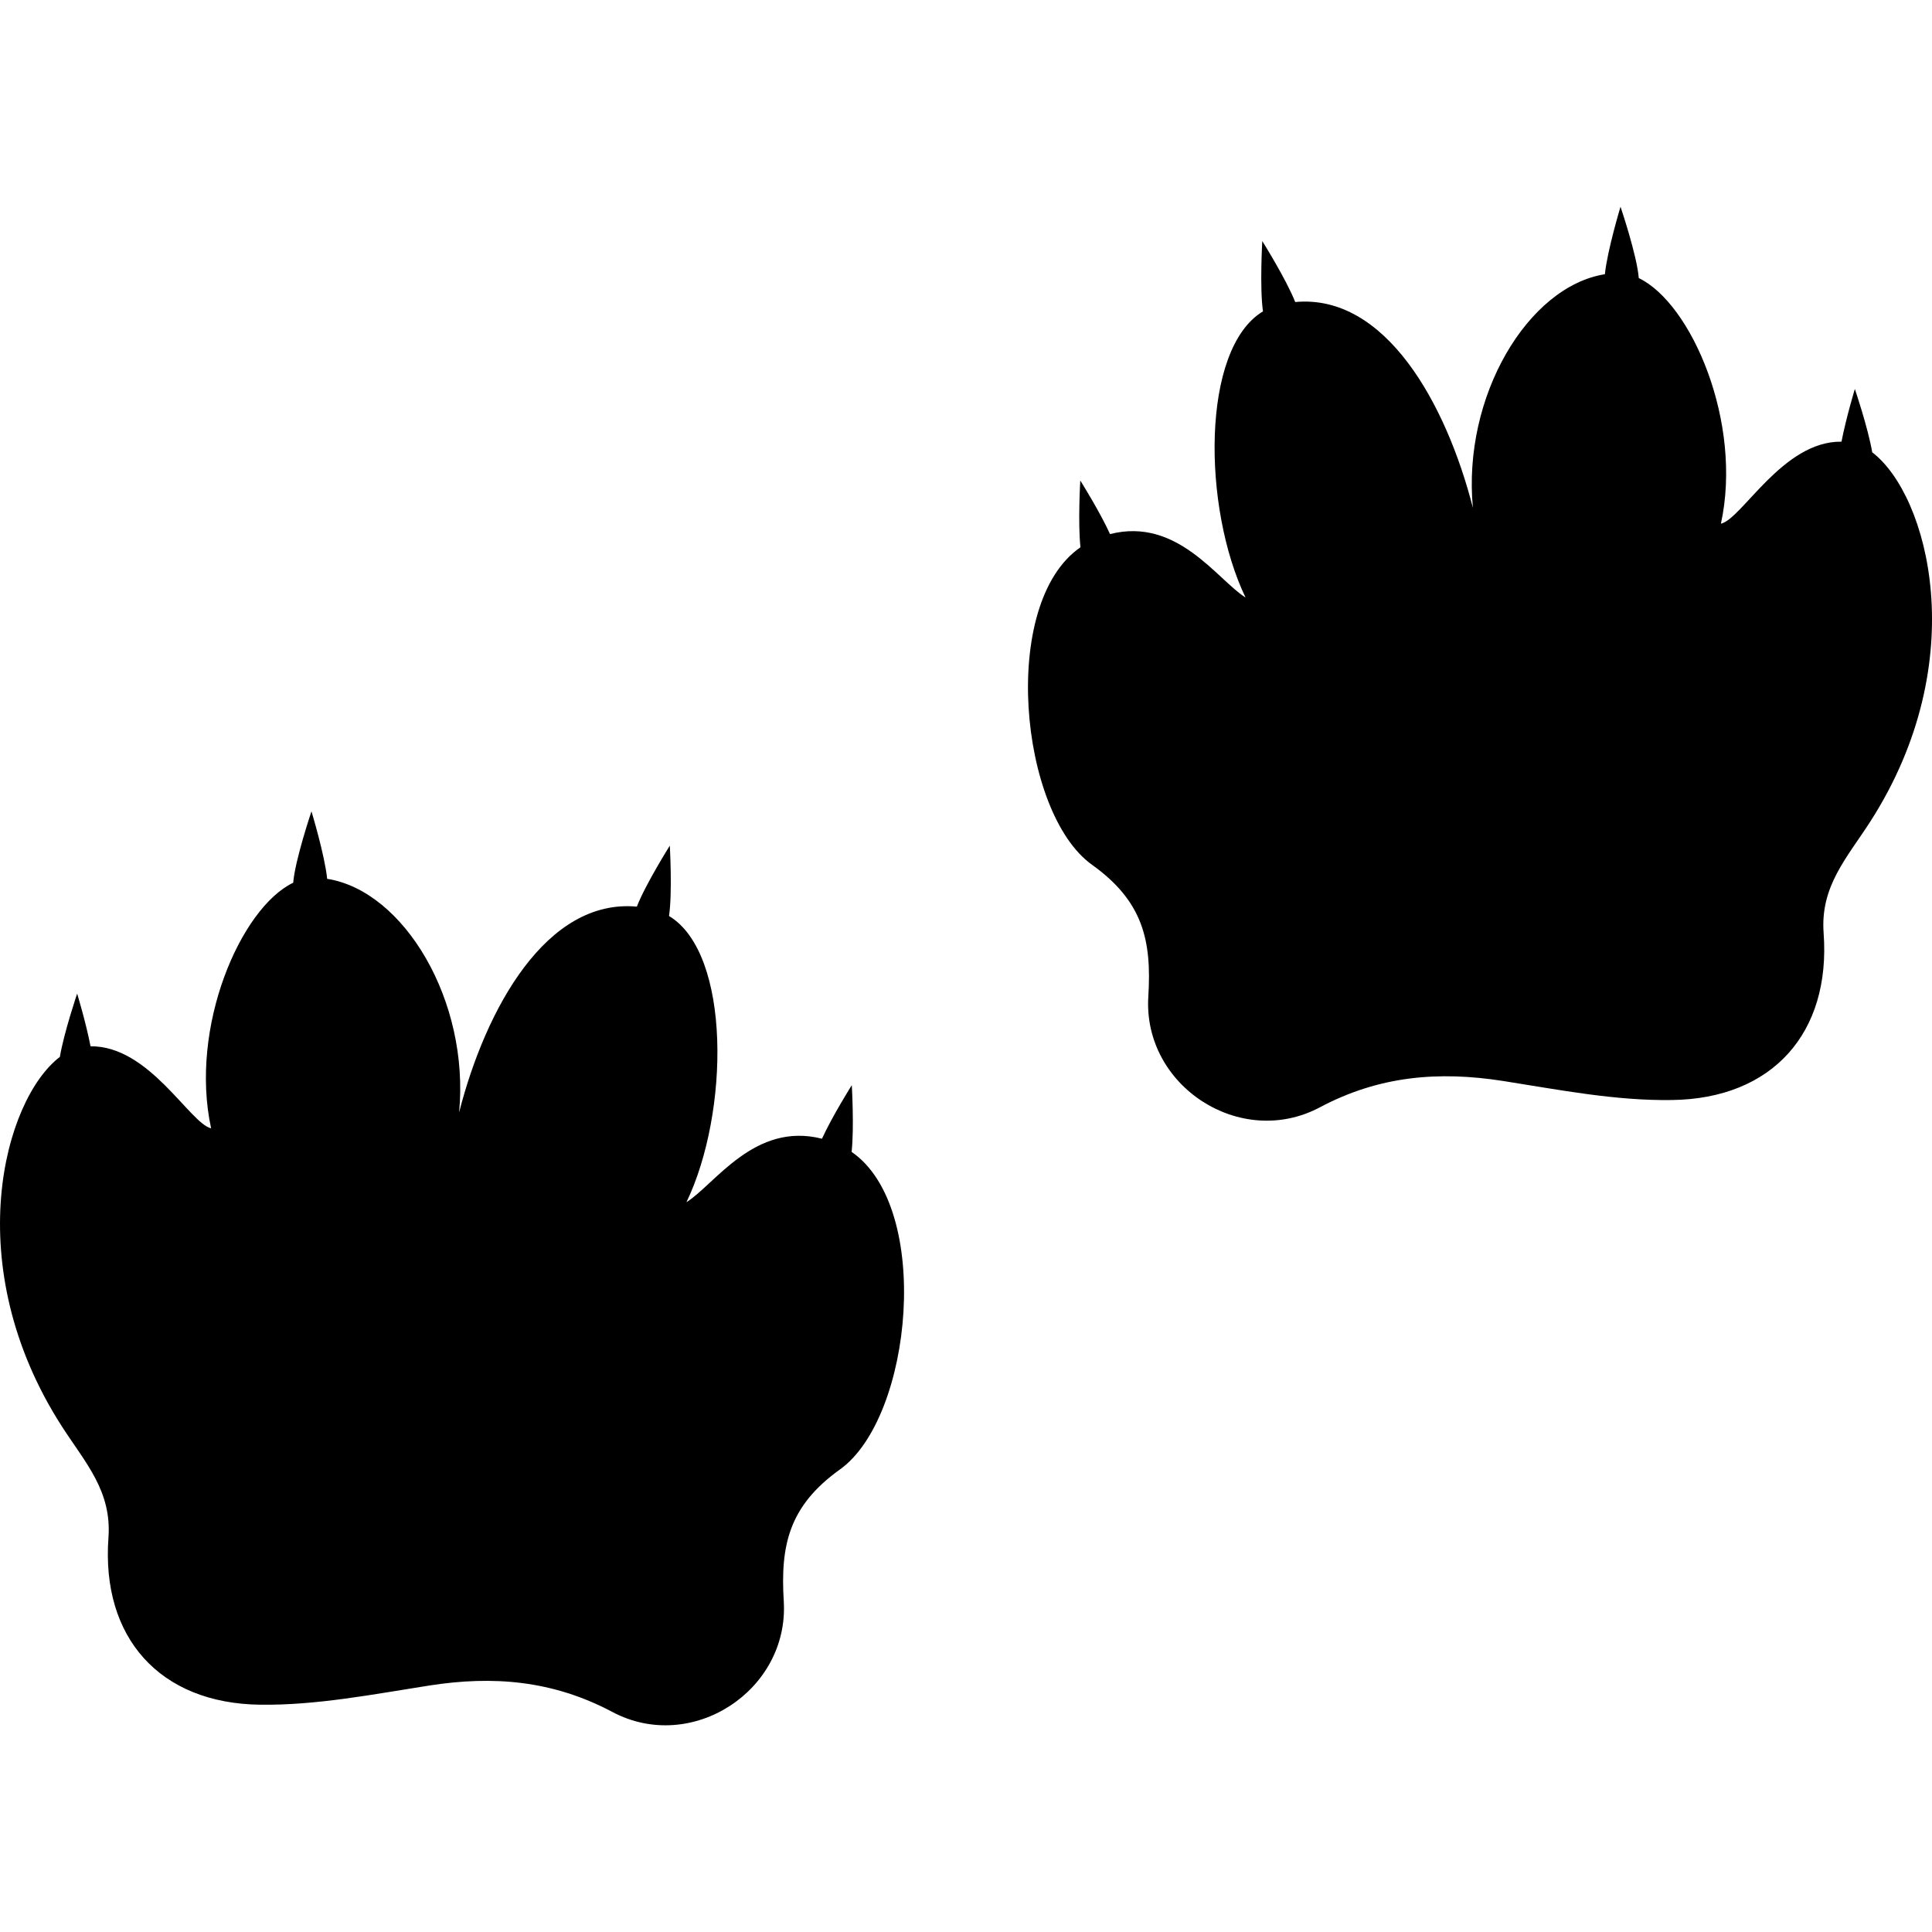
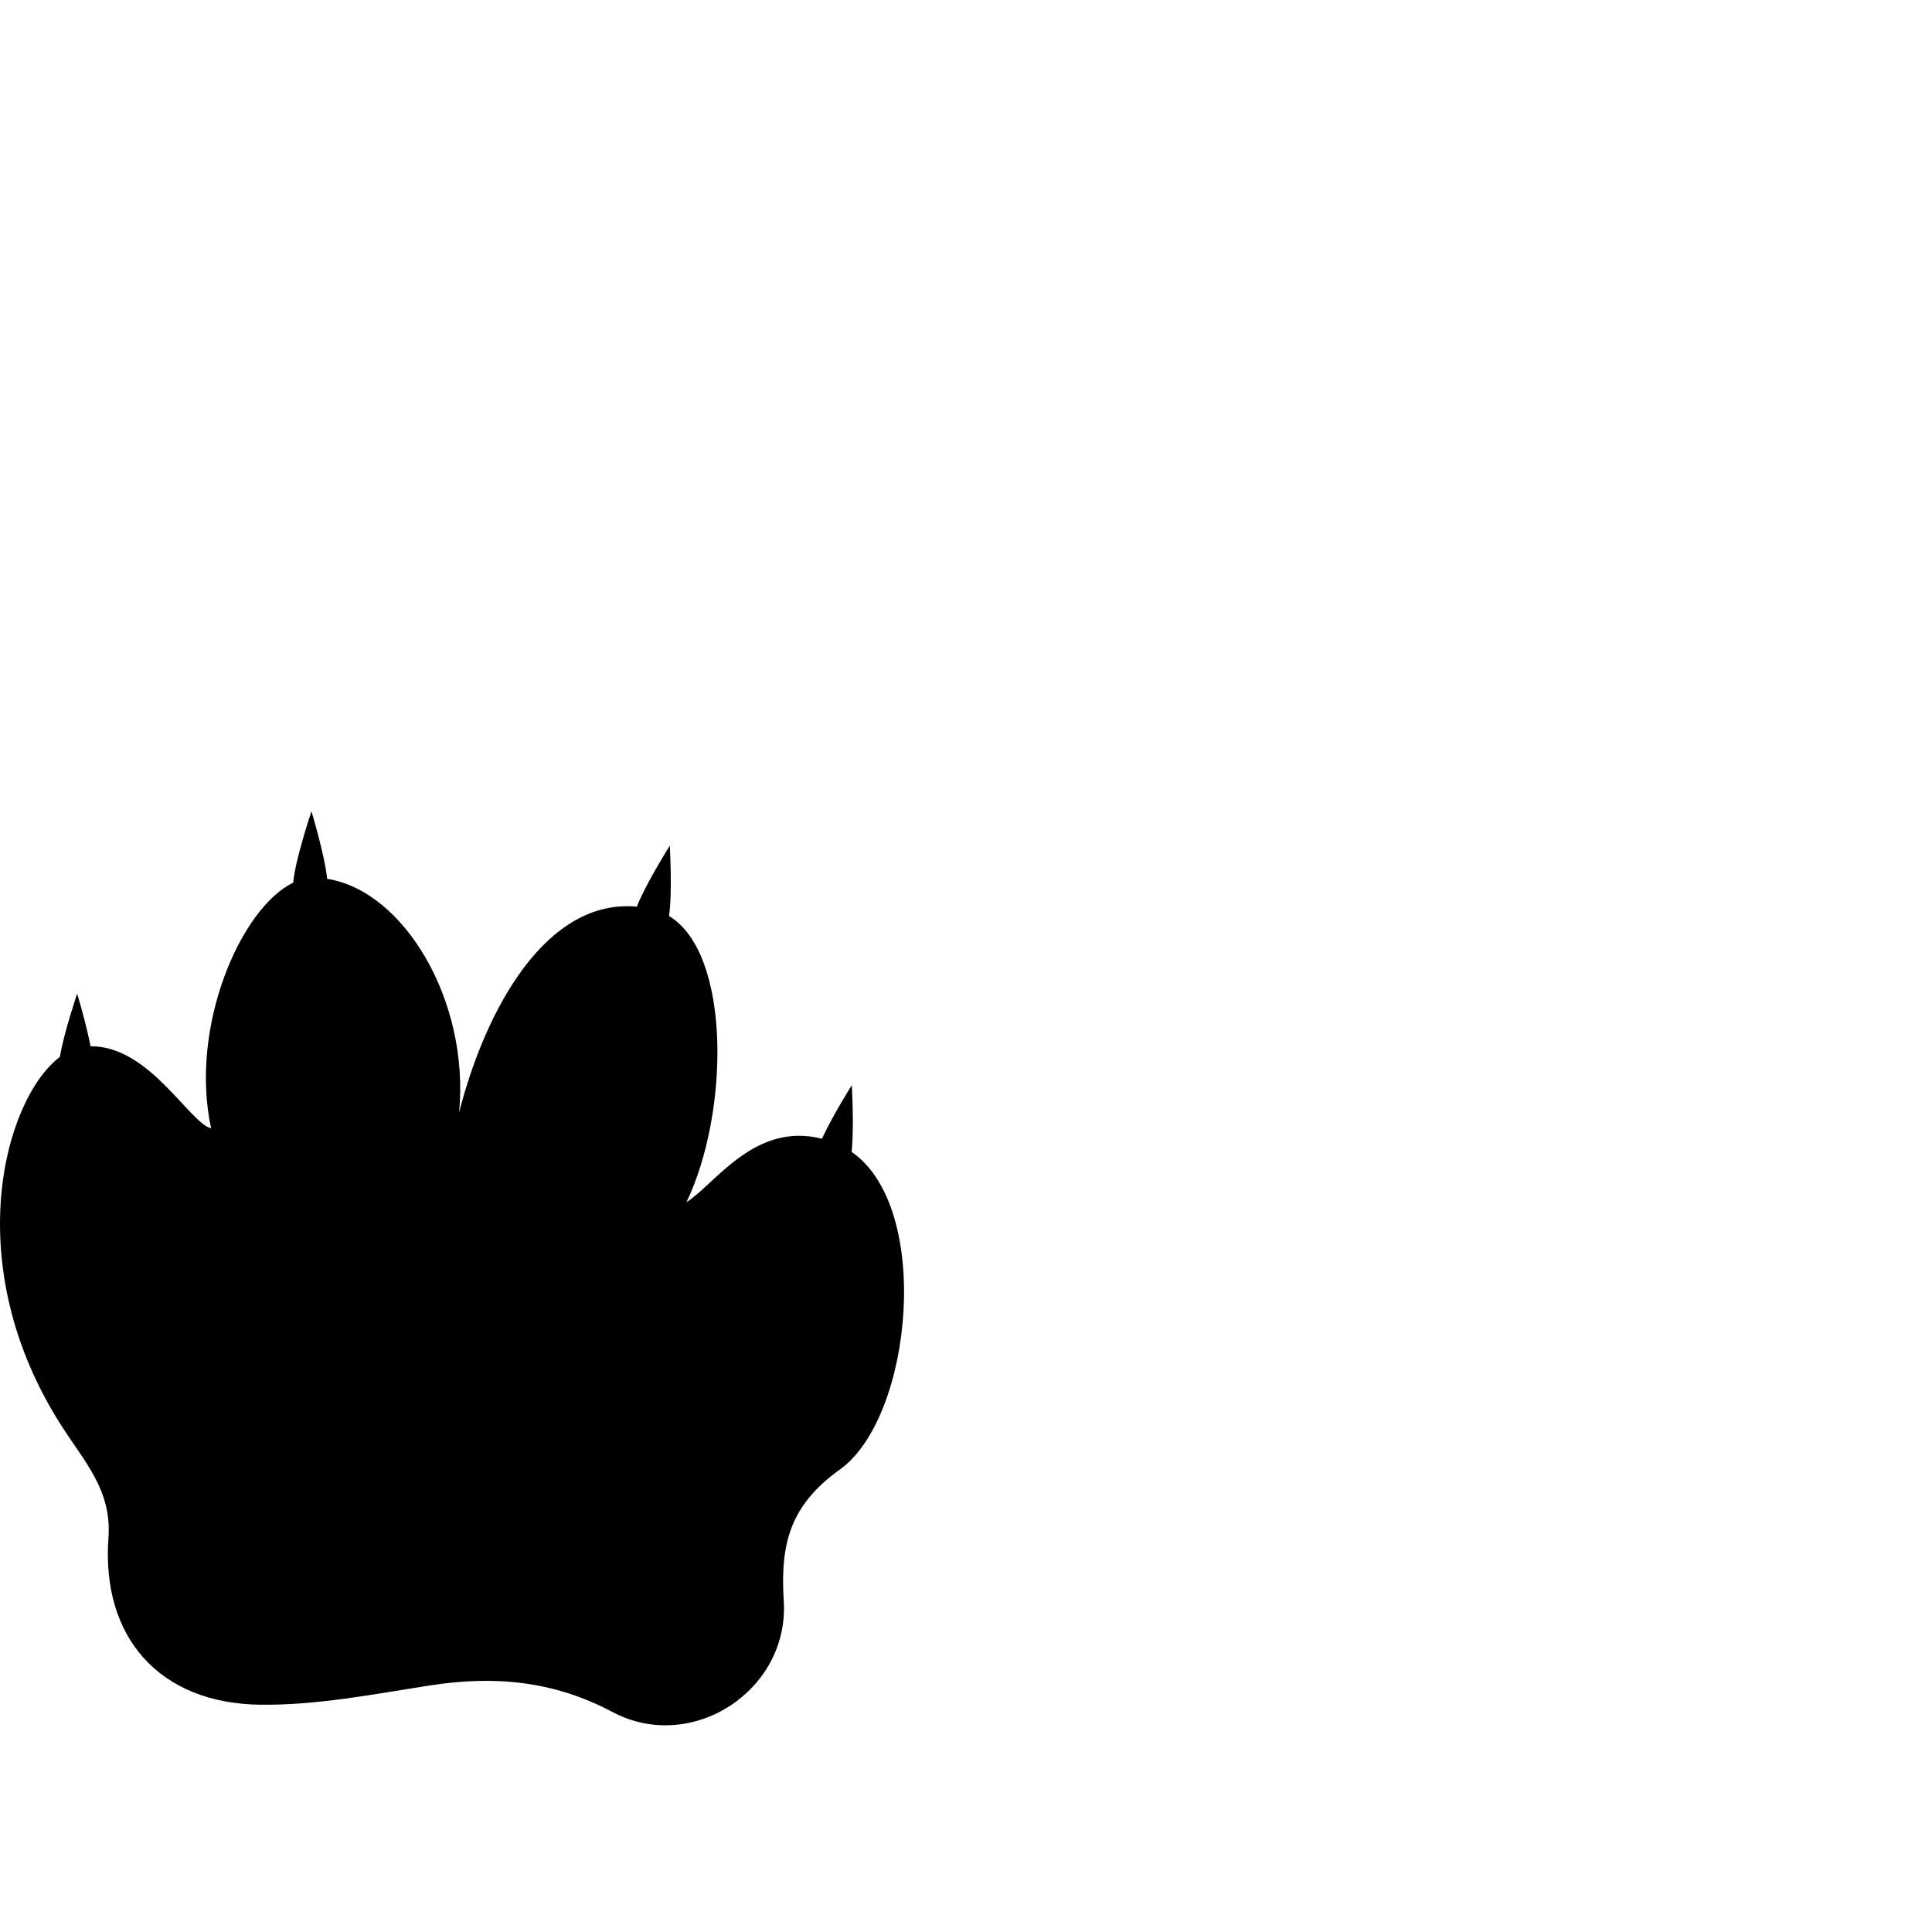
<svg xmlns="http://www.w3.org/2000/svg" fill="#000000" version="1.1" id="Capa_1" width="800px" height="800px" viewBox="0 0 74.629 74.628" xml:space="preserve">
  <g>
    <g>
-       <path d="M72.32,17.472c-0.16-0.943-0.671-2.447-0.671-2.447s-0.338,1.117-0.516,2.035c-2.268-0.029-3.834,2.976-4.658,3.169    c0.852-3.905-1.138-8.512-3.173-9.488c-0.066-0.869-0.705-2.756-0.705-2.756s-0.508,1.678-0.604,2.607    c-2.977,0.472-5.509,4.726-5.098,9.025c-1.031-4.031-3.381-8.273-6.864-7.951c-0.34-0.869-1.272-2.354-1.272-2.354    s-0.104,1.803,0.027,2.715c-2.399,1.444-2.338,7.591-0.673,11.054c-1.098-0.69-2.633-3.114-5.235-2.451    c-0.398-0.876-1.149-2.069-1.149-2.069s-0.096,1.632,0.007,2.579c-3.134,2.151-2.358,10.251,0.442,12.261    c1.987,1.42,2.311,2.945,2.179,5.09c-0.217,3.451,3.554,5.912,6.622,4.284c2.299-1.223,4.601-1.408,7.082-1.02    c2.16,0.34,4.344,0.769,6.513,0.736c3.894-0.046,6.15-2.596,5.869-6.443c-0.135-1.814,0.89-2.895,1.803-4.314    C76.236,25.52,74.476,19.112,72.32,17.472z" />
      <path d="M32.896,44.495c0.103-0.944,0.007-2.578,0.007-2.578s-0.753,1.195-1.152,2.069c-2.603-0.664-4.135,1.761-5.235,2.452    c1.665-3.463,1.727-9.613-0.673-11.055c0.134-0.913,0.03-2.717,0.03-2.717s-0.936,1.486-1.273,2.355    c-3.485-0.322-5.835,3.922-6.866,7.95c0.411-4.298-2.121-8.556-5.096-9.024c-0.096-0.927-0.607-2.607-0.607-2.607    s-0.636,1.888-0.705,2.757c-2.035,0.977-4.021,5.583-3.171,9.488c-0.826-0.194-2.393-3.198-4.658-3.169    C3.32,39.497,2.98,38.381,2.98,38.381s-0.509,1.503-0.668,2.445c-2.158,1.643-3.919,8.048,0.073,14.264    c0.915,1.421,1.937,2.5,1.804,4.313c-0.281,3.846,1.973,6.4,5.867,6.446c2.167,0.027,4.354-0.401,6.512-0.739    c2.484-0.39,4.783-0.203,7.085,1.018c3.066,1.633,6.836-0.83,6.622-4.279c-0.132-2.149,0.191-3.673,2.176-5.092    C35.252,54.746,36.028,46.648,32.896,44.495z" />
    </g>
  </g>
</svg>